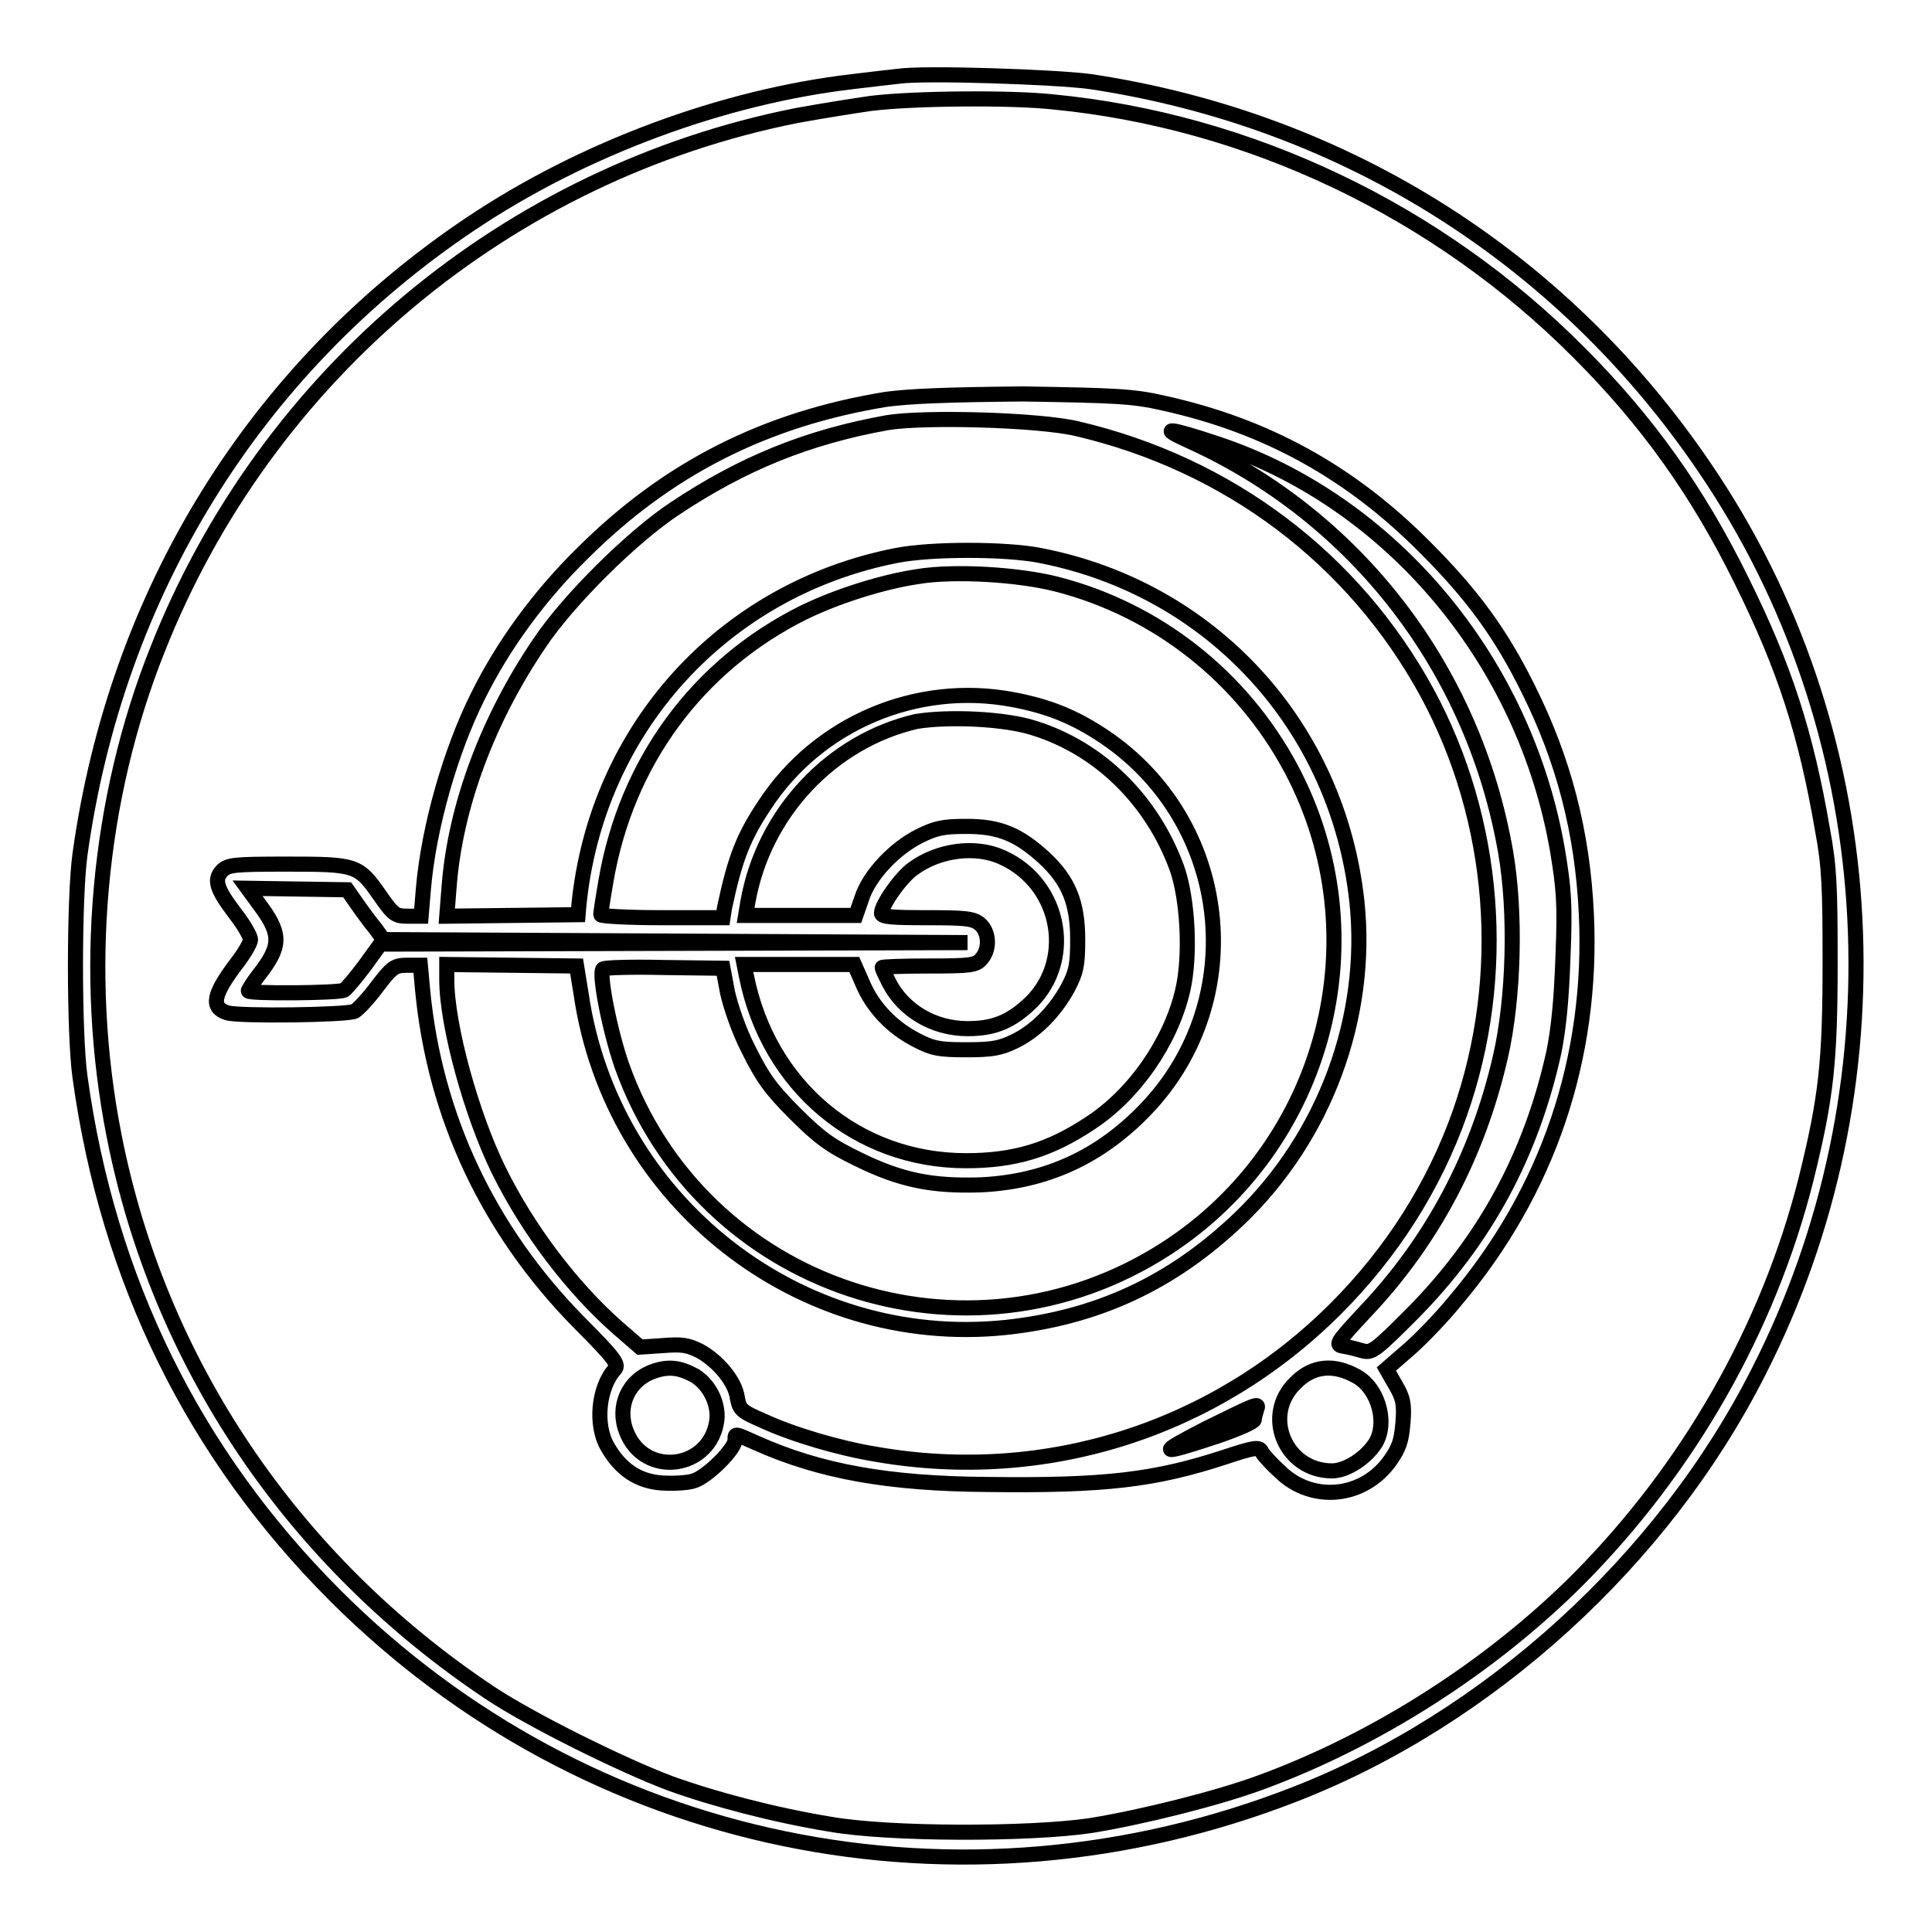
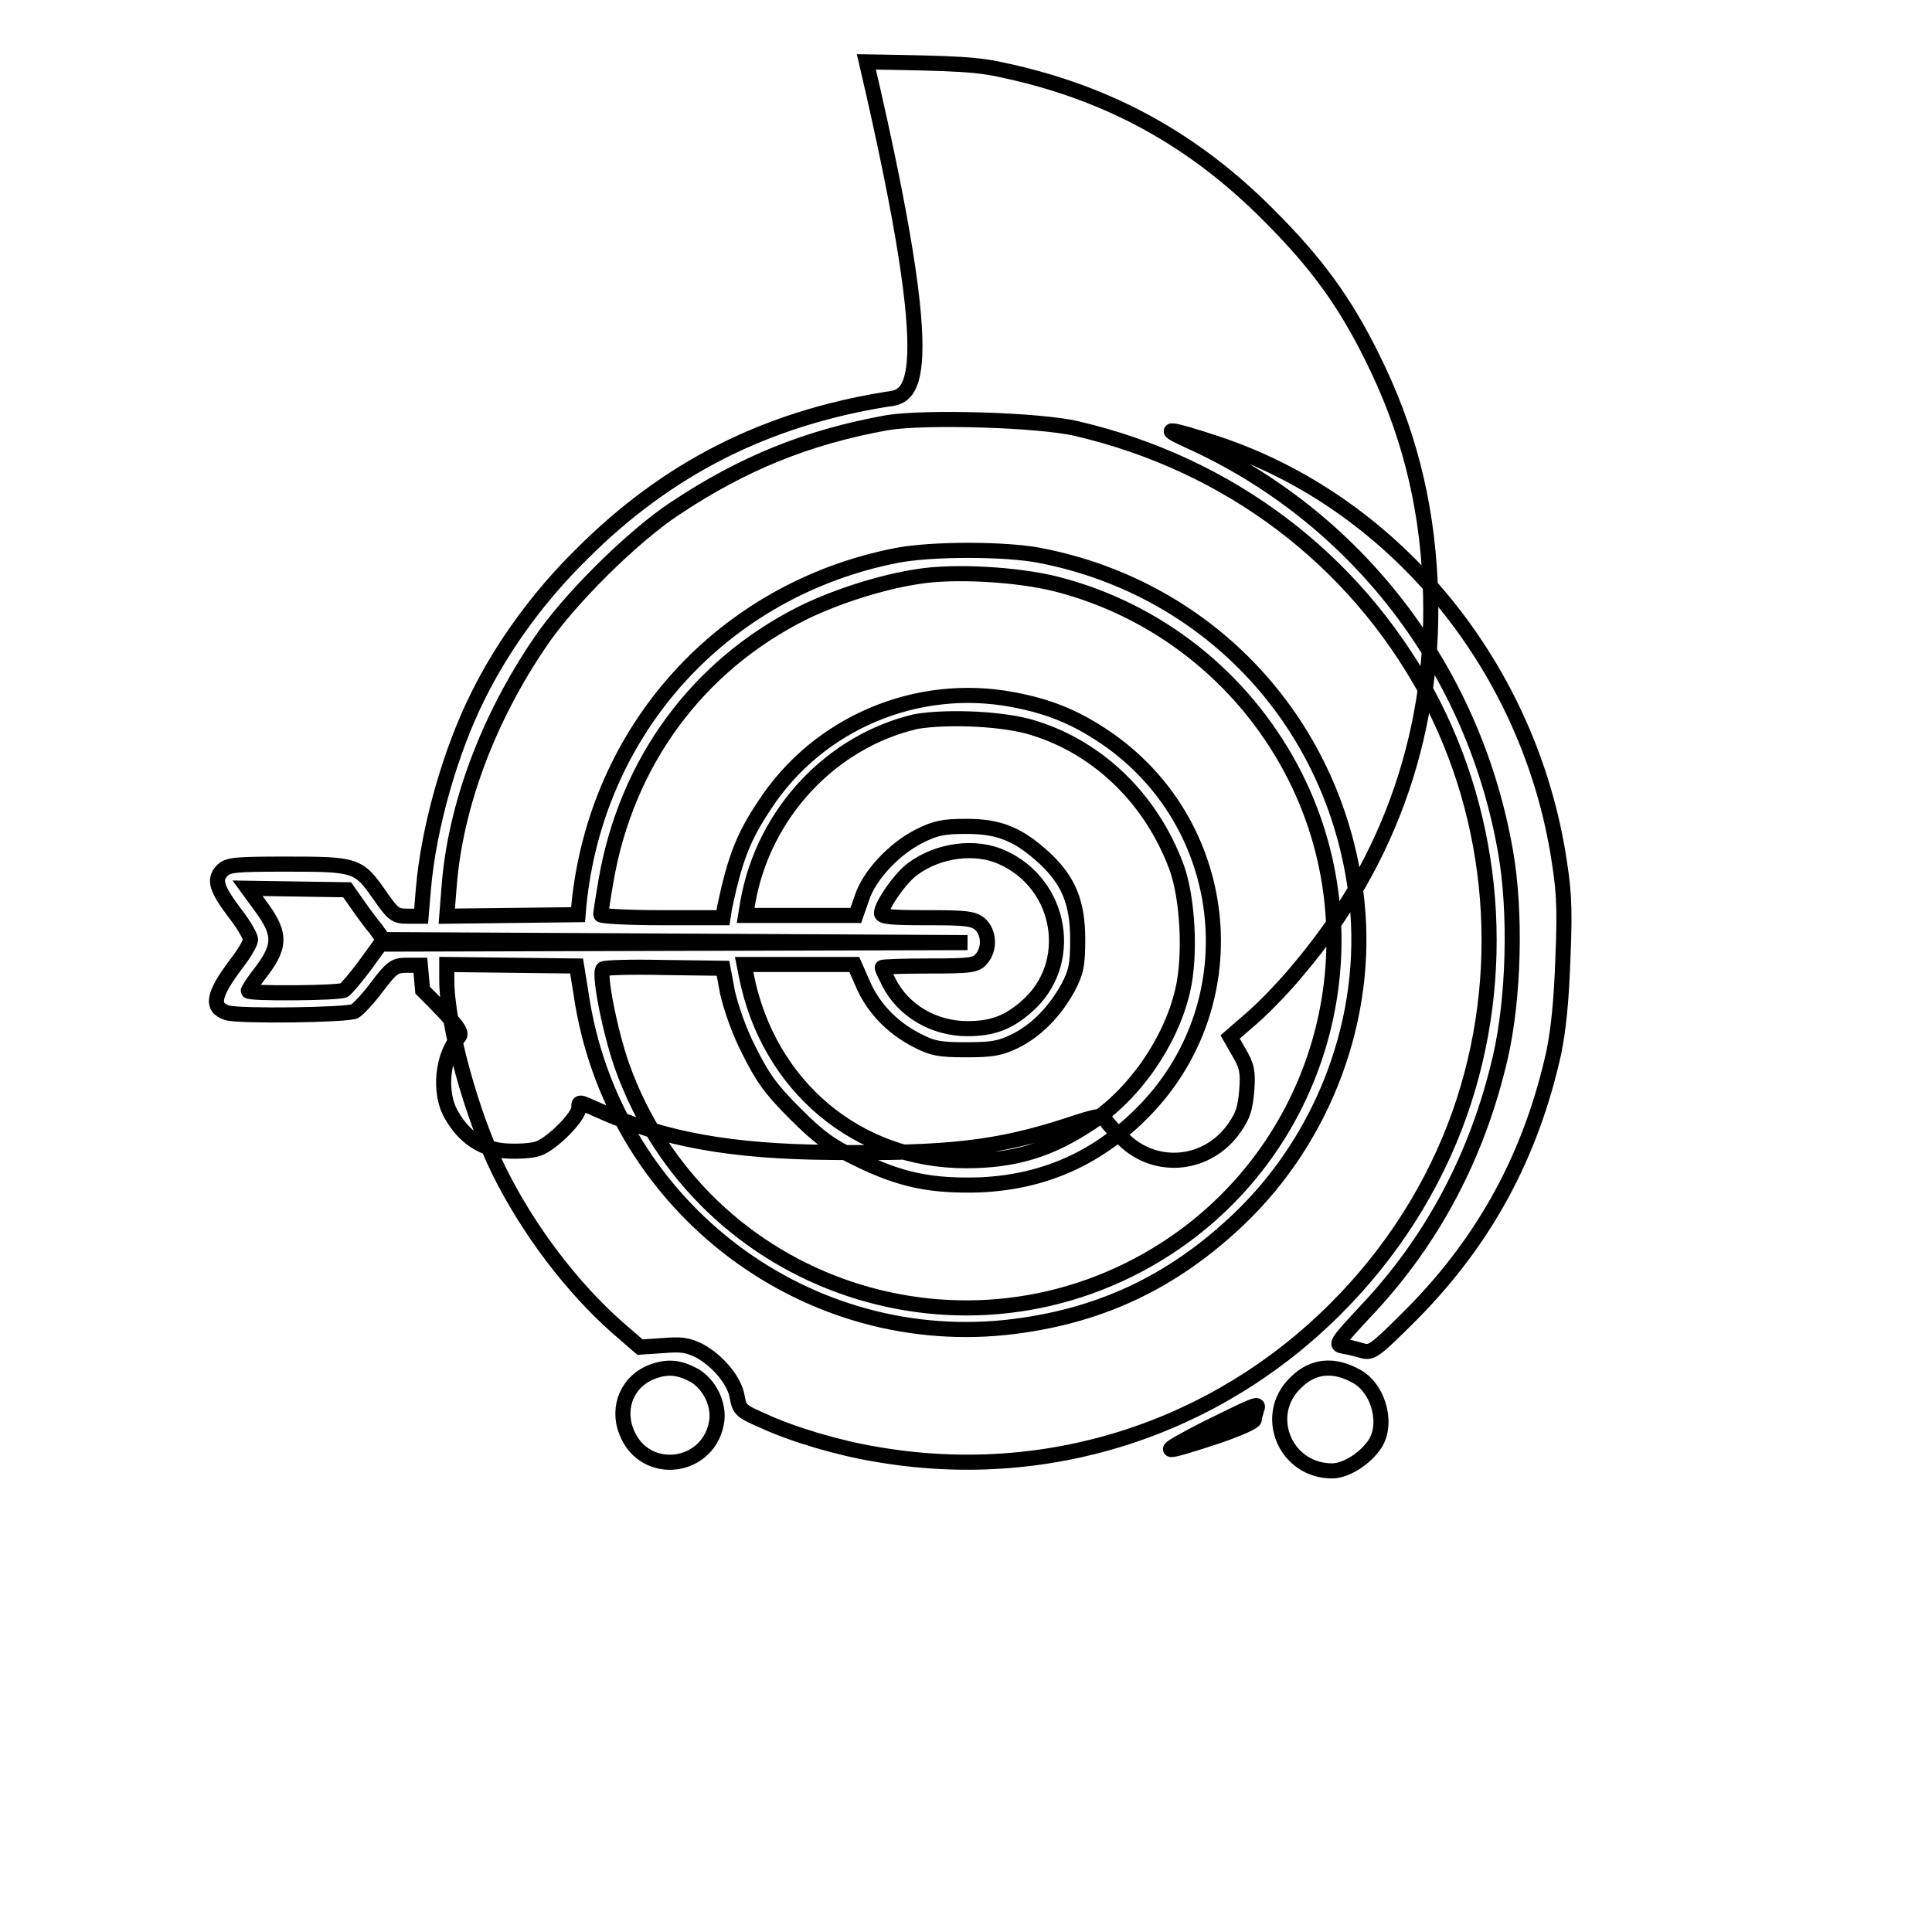
<svg xmlns="http://www.w3.org/2000/svg" version="1.1" x="0px" y="0px" viewBox="0 0 256 256" enable-background="new 0 0 256 256" xml:space="preserve">
  <g>
    <g>
      <g>
-         <path stroke-width="2" fill-opacity="0" stroke="#000000" d="M119.1,10.1c-0.9,0.1-3.6,0.4-6,0.7c-17.3,2-35.9,8.9-50.8,18.9c-28.6,19.2-46.9,48.9-51.7,83.5c-0.8,5.8-0.8,23.8,0,29.5c3.7,26.9,15.1,50,33.8,68.7c33.5,33.5,82.8,43.7,127.3,26.3c25.6-10,48.7-31,61.3-55.9c19.2-37.6,16.9-83.4-6.1-118.3c-19-28.9-48.4-47.6-82.5-52.7C139.9,10.2,122.6,9.6,119.1,10.1z M139.5,13.5c26,2.5,51,14.4,69.7,33.2c9.1,9.1,15.8,18.5,21.6,30.3c5.7,11.5,8.5,20.2,10.7,33c0.9,4.8,1,7.7,1,17.5c0,13.2-0.5,17.9-3.2,28.8c-5,19.8-15.6,38.3-30.2,53c-11.6,11.6-26.8,21.3-42.1,26.9c-5.7,2.1-15.7,4.6-22.5,5.7c-8.1,1.2-26.8,1.2-34.6-0.2c-7.3-1.2-15.3-3.3-21.1-5.4c-6.4-2.4-18.5-8.4-23.9-12c-26.1-17.4-43.9-43.7-49.8-73.9c-4.2-21.4-2.2-44.4,5.8-64.4c14.4-36.4,46.4-63.1,84.7-70.7c3.3-0.6,7.7-1.3,9.8-1.6C121.1,13,134,12.9,139.5,13.5z" />
-         <path stroke-width="2" fill-opacity="0" stroke="#000000" d="M117.5,52.9c-16.1,2.6-29.1,9.2-40.4,20.5c-5.7,5.6-10.5,12.2-13.8,18.9c-3.6,7.2-6.5,17.3-7.2,25.5l-0.3,3.6H54c-1.6,0-1.9-0.2-3.7-2.8c-2.8-4-3.1-4.1-12.3-4.1c-7.1,0-7.8,0.1-8.6,0.9c-1.1,1.2-0.7,2.4,1.8,5.7c1.1,1.4,2,3,2,3.4c0,0.4-0.8,1.8-1.8,3.1c-3.2,4.2-3.5,5.9-1.3,6.6c1.6,0.5,15.9,0.3,16.9-0.2c0.5-0.3,1.9-1.8,3-3.3c1.9-2.5,2.3-2.8,3.9-2.8h1.8l0.3,3.3c1.6,16.7,8.7,31.8,20.7,44c4.8,4.8,5.3,5.6,4.8,6.2c-2.2,2.4-2.7,7.4-1,10.3c1.7,3,4.1,4.6,7.2,4.8c1.5,0.1,3.5,0,4.3-0.3c1.8-0.6,5.4-4.2,5.4-5.4c0-0.9-0.1-0.9,2.8,0.4c8.5,3.8,17.5,5.4,30.6,5.5c15.6,0.2,22.2-0.6,31.4-3.6c4.2-1.4,4.7-1.4,5-0.7c0.2,0.4,1.3,1.6,2.4,2.6c4.3,4.2,11.2,3.5,14.7-1.6c1.1-1.6,1.4-2.5,1.6-4.9c0.2-2.5,0-3.3-1-5l-1.2-2.1l3-2.6c1.6-1.4,4.4-4.3,6.1-6.4c12.3-14.5,18.3-32.2,17.4-51.3c-0.5-10.8-3-20.4-7.7-29.8c-3.6-7.3-7.4-12.5-13.6-18.7c-9.9-10-21.1-16.2-34.8-19.2c-3.9-0.9-6.2-1-18.6-1.2C125.1,52.3,120.7,52.5,117.5,52.9z M142.7,56.8c20.1,4.7,36.7,17.2,46.4,35c9.1,16.8,10.8,37.4,4.3,55.8c-3.4,9.6-9,18.4-16.4,25.8c-16.1,16.1-38.5,23.2-60.9,19.3c-4.9-0.8-11-2.6-14.9-4.4c-3-1.3-3.2-1.5-3.5-3.1c-0.3-2.2-2.6-4.9-5-6.2c-1.6-0.8-2.4-0.9-4.9-0.7l-3,0.2l-3-2.6c-6-5.3-11.8-12.9-15.7-20.8c-3.6-7.3-6.9-19.2-6.9-25.3v-2l8.6,0.1l8.6,0.1l0.6,3.7c4,27.5,28.9,47,56.2,44.2c12.2-1.3,22.1-5.9,31-14.4c11.4-10.9,17.2-26.8,15.6-42c-2.5-23.2-19.2-41.5-42-45.9c-4.6-0.9-14.4-0.9-19,0c-23,4.5-39.8,23-42.1,46.4l-0.1,1.2l-8.7,0.1l-8.7,0.1l0.3-3.8c0.8-10.8,5.2-22.4,12-32.4c3.8-5.7,12.3-14.1,17.9-17.8c9-6,17.6-9.5,28.2-11.4C122.5,55.2,137.6,55.6,142.7,56.8z M161.3,58.8c23.1,7.7,40.8,28.8,45.1,54c0.8,4.9,1,6.9,0.7,14c-0.2,5.9-0.6,9.6-1.2,12.6c-3,13.6-9.1,24.9-18.8,34.7c-4.8,4.8-5.3,5.2-6.5,4.9c-0.7-0.2-1.8-0.5-2.5-0.6c-1.2-0.2-1.2-0.3,2.9-4.7c8.8-9.3,14.8-20.6,17.8-33.6c1.8-7.8,2.1-19.2,0.7-27.2c-4.2-24.2-19.8-44.5-42-54.5C153.3,56.5,155,56.7,161.3,58.8z M140,77.4c13.3,3.4,24.6,12.3,31.1,24.5c11.8,22.2,4.6,49.8-16.5,63.5c-26.4,17.1-61.7,5.3-72.2-24.2c-1.6-4.6-3.1-12.2-2.5-12.8c0.2-0.2,3.8-0.3,8.1-0.2l7.8,0.1l0.6,3.2c0.4,1.8,1.5,5.1,2.8,7.6c1.8,3.6,2.8,5.1,6.1,8.4c3.3,3.3,4.7,4.3,8.4,6.1c5.7,2.8,9.8,3.6,16.2,3.4c8.7-0.4,15.9-3.7,22-10.1c13.8-14.5,11.2-38-5.6-49.3c-3.9-2.6-7.3-4-12.1-4.9c-12.7-2.4-25.8,3.1-32.9,14c-2.8,4.2-3.9,7-5.3,13.6l-0.2,1.3h-8.1c-4.4,0-8.1-0.2-8.1-0.4c0-0.2,0.3-2.2,0.7-4.5c2.7-15.7,12.1-28.5,26.1-35.5c4.5-2.2,10.5-4.1,15.2-4.8C126.4,75.6,134.9,76.1,140,77.4z M137.1,96.5c8.6,2.7,15.5,9.5,18.8,18.4c1.5,4.1,1.9,11.8,0.8,16.4c-1.6,6.8-6.4,13.7-12.2,17.5c-5.4,3.6-10.1,5-16.5,5c-14.4,0-26.2-9.9-29.1-24.5l-0.3-1.5h7.3h7.3l1.1,2.5c1.3,3.1,3.8,5.8,7.1,7.5c2.1,1.1,3,1.3,6.6,1.3c3.5,0,4.5-0.2,6.4-1.1c2.9-1.4,5.4-4,7.1-7.1c1.1-2.1,1.3-3,1.3-6.4c0-4.9-1.2-7.8-4.4-10.8c-3.4-3.1-5.9-4.2-10.3-4.2c-3.1,0-4.1,0.2-6.3,1.3c-3.2,1.6-6.6,5.1-7.6,8.2l-0.8,2.3h-7.3h-7.3l0.3-1.8c2.1-11.8,11.1-21.3,22.3-23.9C125.6,94.9,133.2,95.2,137.1,96.5z M132.8,113.6c8,3.6,9.7,14.2,3.2,19.8c-2.4,2.1-4.5,2.9-7.8,2.9c-4.5,0-8.5-2.4-10.4-6.1c-0.5-1-0.9-1.8-0.9-2c0-0.1,2.8-0.2,6.1-0.2c5.6,0,6.3-0.1,7-0.9c1.2-1.3,1.1-3.6-0.2-4.7c-0.9-0.7-1.9-0.8-7-0.8c-4.6,0-6-0.1-6-0.6c0-1.1,2.6-4.8,4.2-5.9C124.4,112.6,129.3,112,132.8,113.6z M47.4,119.9c0.7,1,1.8,2.5,2.4,3.2l1,1.4l38.7,0.2l38.7,0.2l-38.9,0.1l-38.9,0.1l-2.1,2.9c-1.2,1.6-2.4,3-2.7,3.2c-0.6,0.4-12.7,0.5-12.7,0.1c0-0.1,0.6-1.1,1.3-2c3-3.8,3.1-5.4,0.5-9l-1.9-2.6l6.6,0.1l6.6,0.1L47.4,119.9z M92.1,182.3c1.9,1.2,3.1,3.6,2.9,5.8c-0.8,6.6-9.6,7.8-12,1.6c-1.3-3.3,0.2-6.8,3.6-8C88.6,181,90.1,181.2,92.1,182.3z M179.8,182.4c3,1.7,4.2,6.6,2.2,9.2c-1.4,1.9-3.8,3.3-5.5,3.3c-6.2,0-9.3-7.4-4.8-11.7C174,180.9,176.8,180.7,179.8,182.4z M166.5,186.8c-0.1,0.4-0.3,1-0.3,1.3c0,0.3-2,1.2-4.9,2.2c-7.9,2.6-8.1,2.4-1.5-1C166.7,185.9,166.9,185.8,166.5,186.8z" />
+         <path stroke-width="2" fill-opacity="0" stroke="#000000" d="M117.5,52.9c-16.1,2.6-29.1,9.2-40.4,20.5c-5.7,5.6-10.5,12.2-13.8,18.9c-3.6,7.2-6.5,17.3-7.2,25.5l-0.3,3.6H54c-1.6,0-1.9-0.2-3.7-2.8c-2.8-4-3.1-4.1-12.3-4.1c-7.1,0-7.8,0.1-8.6,0.9c-1.1,1.2-0.7,2.4,1.8,5.7c1.1,1.4,2,3,2,3.4c0,0.4-0.8,1.8-1.8,3.1c-3.2,4.2-3.5,5.9-1.3,6.6c1.6,0.5,15.9,0.3,16.9-0.2c0.5-0.3,1.9-1.8,3-3.3c1.9-2.5,2.3-2.8,3.9-2.8h1.8l0.3,3.3c4.8,4.8,5.3,5.6,4.8,6.2c-2.2,2.4-2.7,7.4-1,10.3c1.7,3,4.1,4.6,7.2,4.8c1.5,0.1,3.5,0,4.3-0.3c1.8-0.6,5.4-4.2,5.4-5.4c0-0.9-0.1-0.9,2.8,0.4c8.5,3.8,17.5,5.4,30.6,5.5c15.6,0.2,22.2-0.6,31.4-3.6c4.2-1.4,4.7-1.4,5-0.7c0.2,0.4,1.3,1.6,2.4,2.6c4.3,4.2,11.2,3.5,14.7-1.6c1.1-1.6,1.4-2.5,1.6-4.9c0.2-2.5,0-3.3-1-5l-1.2-2.1l3-2.6c1.6-1.4,4.4-4.3,6.1-6.4c12.3-14.5,18.3-32.2,17.4-51.3c-0.5-10.8-3-20.4-7.7-29.8c-3.6-7.3-7.4-12.5-13.6-18.7c-9.9-10-21.1-16.2-34.8-19.2c-3.9-0.9-6.2-1-18.6-1.2C125.1,52.3,120.7,52.5,117.5,52.9z M142.7,56.8c20.1,4.7,36.7,17.2,46.4,35c9.1,16.8,10.8,37.4,4.3,55.8c-3.4,9.6-9,18.4-16.4,25.8c-16.1,16.1-38.5,23.2-60.9,19.3c-4.9-0.8-11-2.6-14.9-4.4c-3-1.3-3.2-1.5-3.5-3.1c-0.3-2.2-2.6-4.9-5-6.2c-1.6-0.8-2.4-0.9-4.9-0.7l-3,0.2l-3-2.6c-6-5.3-11.8-12.9-15.7-20.8c-3.6-7.3-6.9-19.2-6.9-25.3v-2l8.6,0.1l8.6,0.1l0.6,3.7c4,27.5,28.9,47,56.2,44.2c12.2-1.3,22.1-5.9,31-14.4c11.4-10.9,17.2-26.8,15.6-42c-2.5-23.2-19.2-41.5-42-45.9c-4.6-0.9-14.4-0.9-19,0c-23,4.5-39.8,23-42.1,46.4l-0.1,1.2l-8.7,0.1l-8.7,0.1l0.3-3.8c0.8-10.8,5.2-22.4,12-32.4c3.8-5.7,12.3-14.1,17.9-17.8c9-6,17.6-9.5,28.2-11.4C122.5,55.2,137.6,55.6,142.7,56.8z M161.3,58.8c23.1,7.7,40.8,28.8,45.1,54c0.8,4.9,1,6.9,0.7,14c-0.2,5.9-0.6,9.6-1.2,12.6c-3,13.6-9.1,24.9-18.8,34.7c-4.8,4.8-5.3,5.2-6.5,4.9c-0.7-0.2-1.8-0.5-2.5-0.6c-1.2-0.2-1.2-0.3,2.9-4.7c8.8-9.3,14.8-20.6,17.8-33.6c1.8-7.8,2.1-19.2,0.7-27.2c-4.2-24.2-19.8-44.5-42-54.5C153.3,56.5,155,56.7,161.3,58.8z M140,77.4c13.3,3.4,24.6,12.3,31.1,24.5c11.8,22.2,4.6,49.8-16.5,63.5c-26.4,17.1-61.7,5.3-72.2-24.2c-1.6-4.6-3.1-12.2-2.5-12.8c0.2-0.2,3.8-0.3,8.1-0.2l7.8,0.1l0.6,3.2c0.4,1.8,1.5,5.1,2.8,7.6c1.8,3.6,2.8,5.1,6.1,8.4c3.3,3.3,4.7,4.3,8.4,6.1c5.7,2.8,9.8,3.6,16.2,3.4c8.7-0.4,15.9-3.7,22-10.1c13.8-14.5,11.2-38-5.6-49.3c-3.9-2.6-7.3-4-12.1-4.9c-12.7-2.4-25.8,3.1-32.9,14c-2.8,4.2-3.9,7-5.3,13.6l-0.2,1.3h-8.1c-4.4,0-8.1-0.2-8.1-0.4c0-0.2,0.3-2.2,0.7-4.5c2.7-15.7,12.1-28.5,26.1-35.5c4.5-2.2,10.5-4.1,15.2-4.8C126.4,75.6,134.9,76.1,140,77.4z M137.1,96.5c8.6,2.7,15.5,9.5,18.8,18.4c1.5,4.1,1.9,11.8,0.8,16.4c-1.6,6.8-6.4,13.7-12.2,17.5c-5.4,3.6-10.1,5-16.5,5c-14.4,0-26.2-9.9-29.1-24.5l-0.3-1.5h7.3h7.3l1.1,2.5c1.3,3.1,3.8,5.8,7.1,7.5c2.1,1.1,3,1.3,6.6,1.3c3.5,0,4.5-0.2,6.4-1.1c2.9-1.4,5.4-4,7.1-7.1c1.1-2.1,1.3-3,1.3-6.4c0-4.9-1.2-7.8-4.4-10.8c-3.4-3.1-5.9-4.2-10.3-4.2c-3.1,0-4.1,0.2-6.3,1.3c-3.2,1.6-6.6,5.1-7.6,8.2l-0.8,2.3h-7.3h-7.3l0.3-1.8c2.1-11.8,11.1-21.3,22.3-23.9C125.6,94.9,133.2,95.2,137.1,96.5z M132.8,113.6c8,3.6,9.7,14.2,3.2,19.8c-2.4,2.1-4.5,2.9-7.8,2.9c-4.5,0-8.5-2.4-10.4-6.1c-0.5-1-0.9-1.8-0.9-2c0-0.1,2.8-0.2,6.1-0.2c5.6,0,6.3-0.1,7-0.9c1.2-1.3,1.1-3.6-0.2-4.7c-0.9-0.7-1.9-0.8-7-0.8c-4.6,0-6-0.1-6-0.6c0-1.1,2.6-4.8,4.2-5.9C124.4,112.6,129.3,112,132.8,113.6z M47.4,119.9c0.7,1,1.8,2.5,2.4,3.2l1,1.4l38.7,0.2l38.7,0.2l-38.9,0.1l-38.9,0.1l-2.1,2.9c-1.2,1.6-2.4,3-2.7,3.2c-0.6,0.4-12.7,0.5-12.7,0.1c0-0.1,0.6-1.1,1.3-2c3-3.8,3.1-5.4,0.5-9l-1.9-2.6l6.6,0.1l6.6,0.1L47.4,119.9z M92.1,182.3c1.9,1.2,3.1,3.6,2.9,5.8c-0.8,6.6-9.6,7.8-12,1.6c-1.3-3.3,0.2-6.8,3.6-8C88.6,181,90.1,181.2,92.1,182.3z M179.8,182.4c3,1.7,4.2,6.6,2.2,9.2c-1.4,1.9-3.8,3.3-5.5,3.3c-6.2,0-9.3-7.4-4.8-11.7C174,180.9,176.8,180.7,179.8,182.4z M166.5,186.8c-0.1,0.4-0.3,1-0.3,1.3c0,0.3-2,1.2-4.9,2.2c-7.9,2.6-8.1,2.4-1.5-1C166.7,185.9,166.9,185.8,166.5,186.8z" />
      </g>
    </g>
  </g>
</svg>